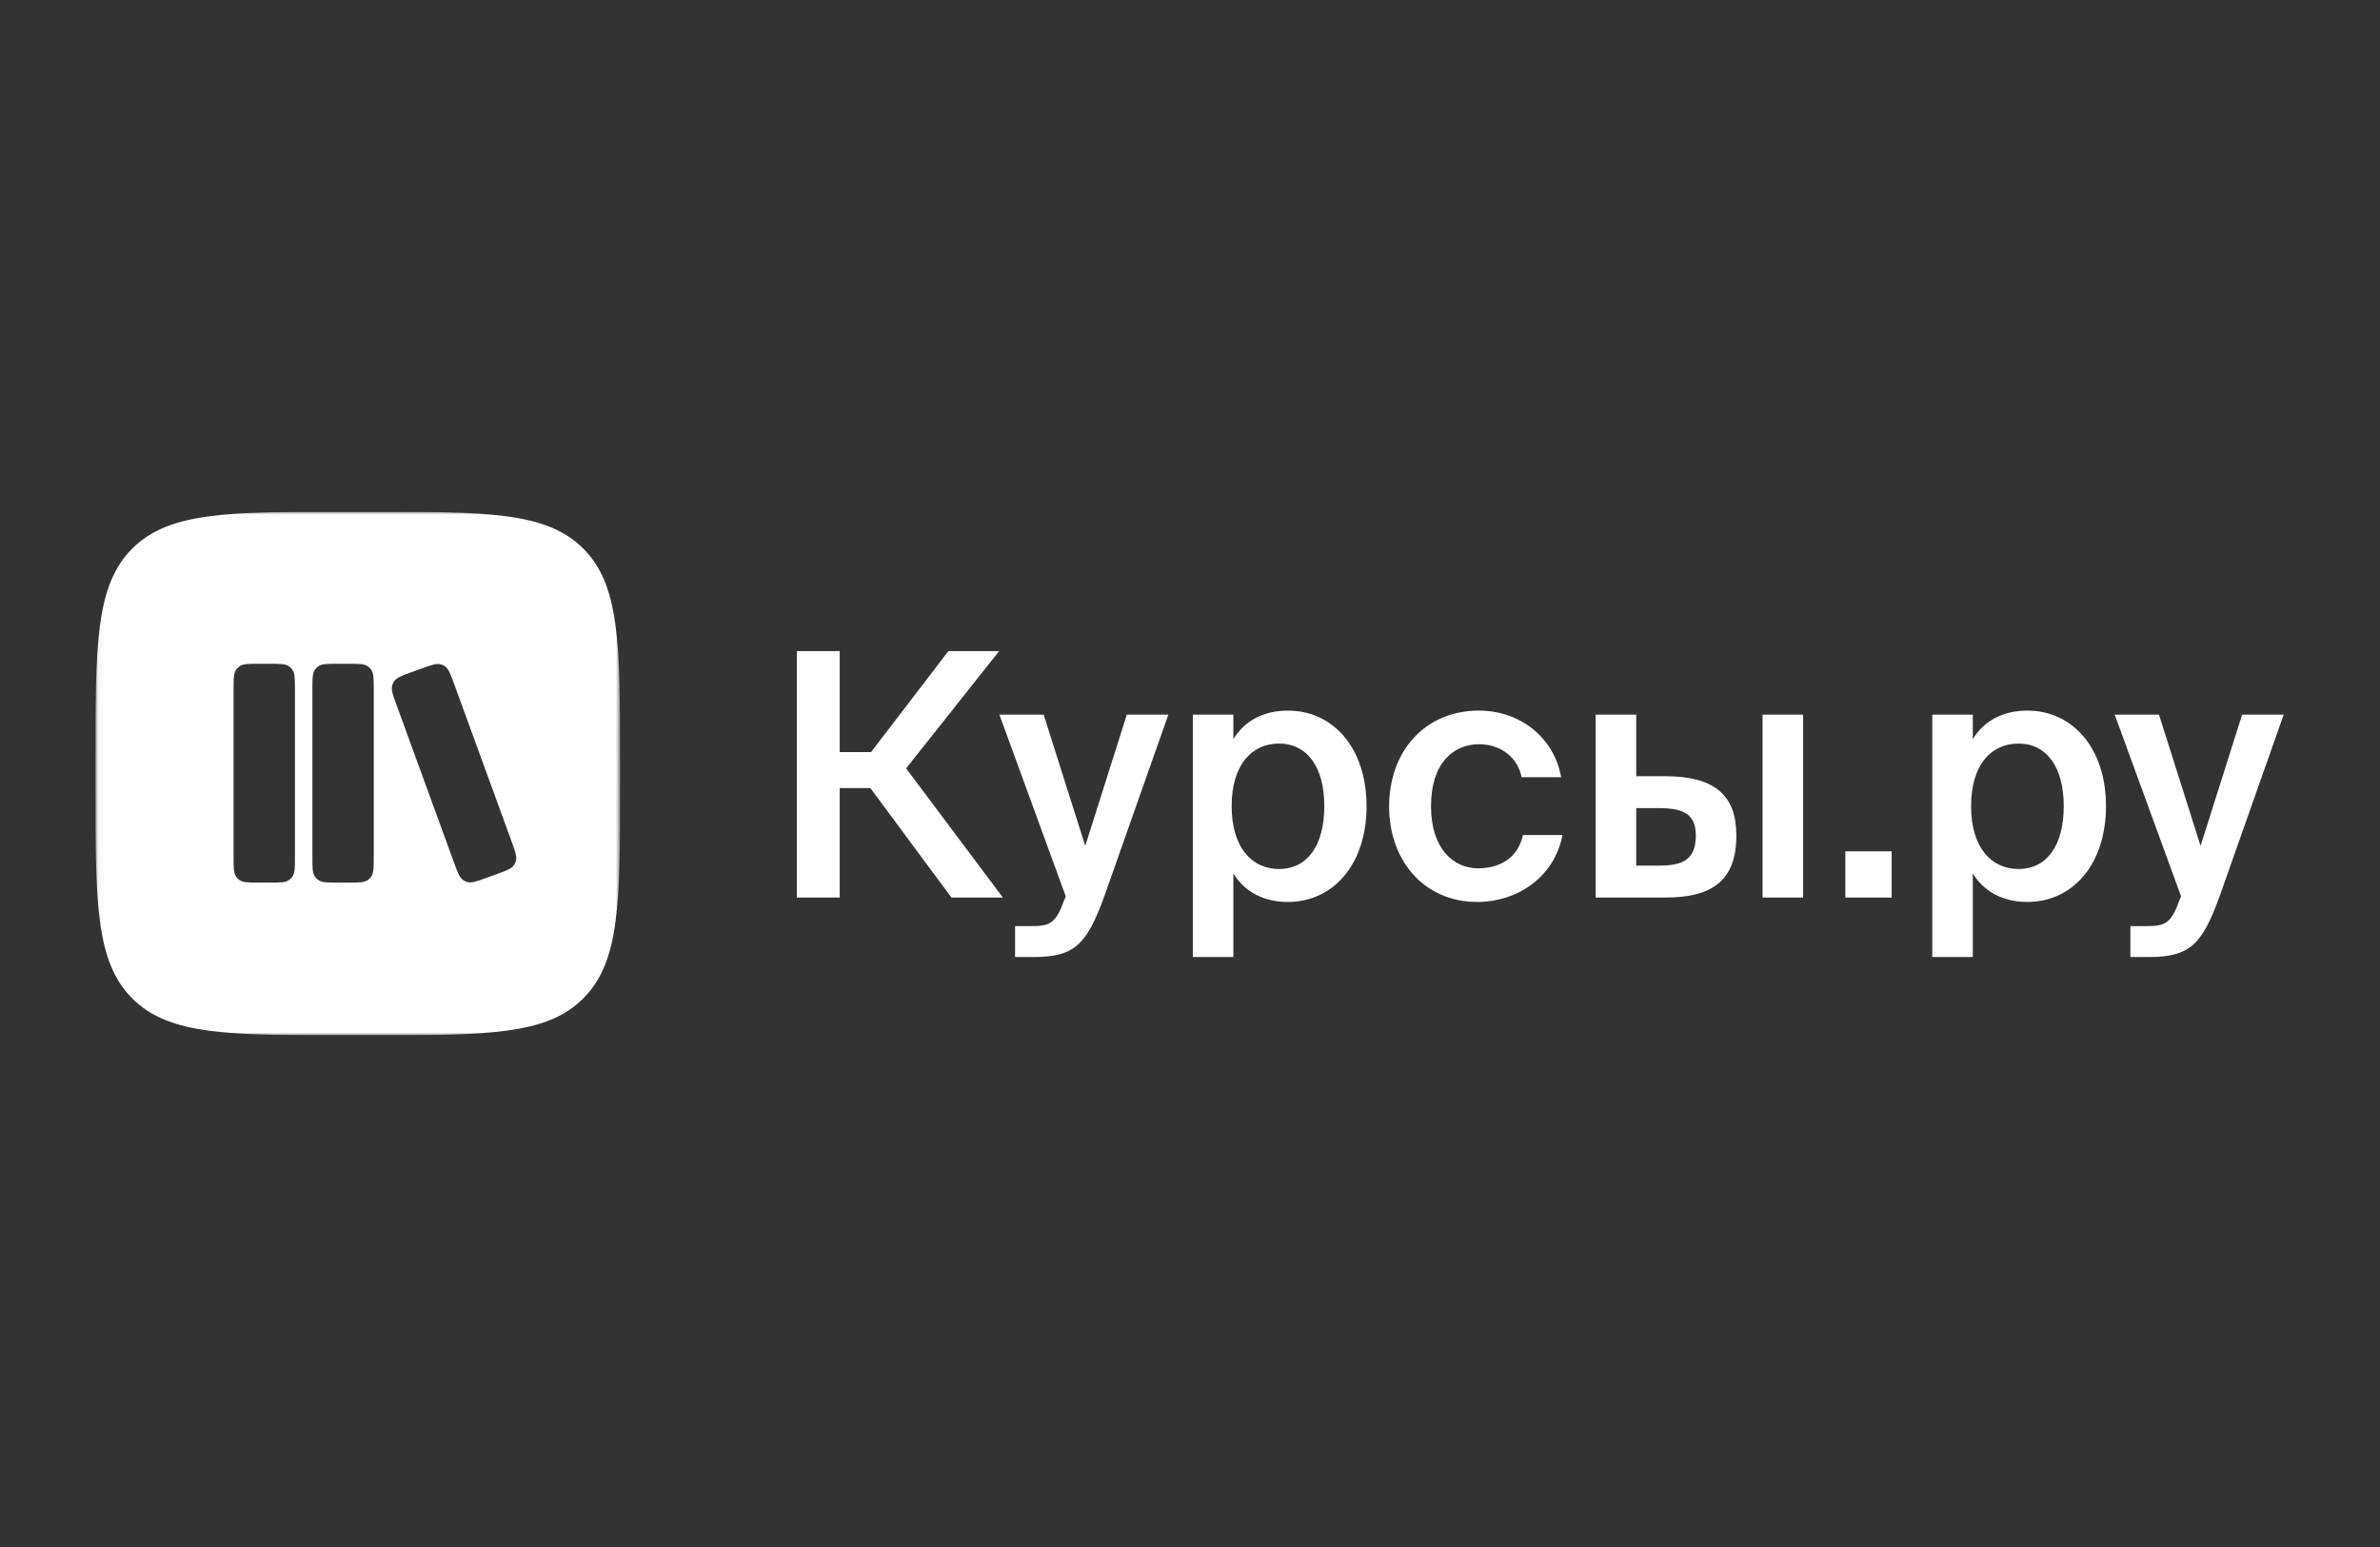
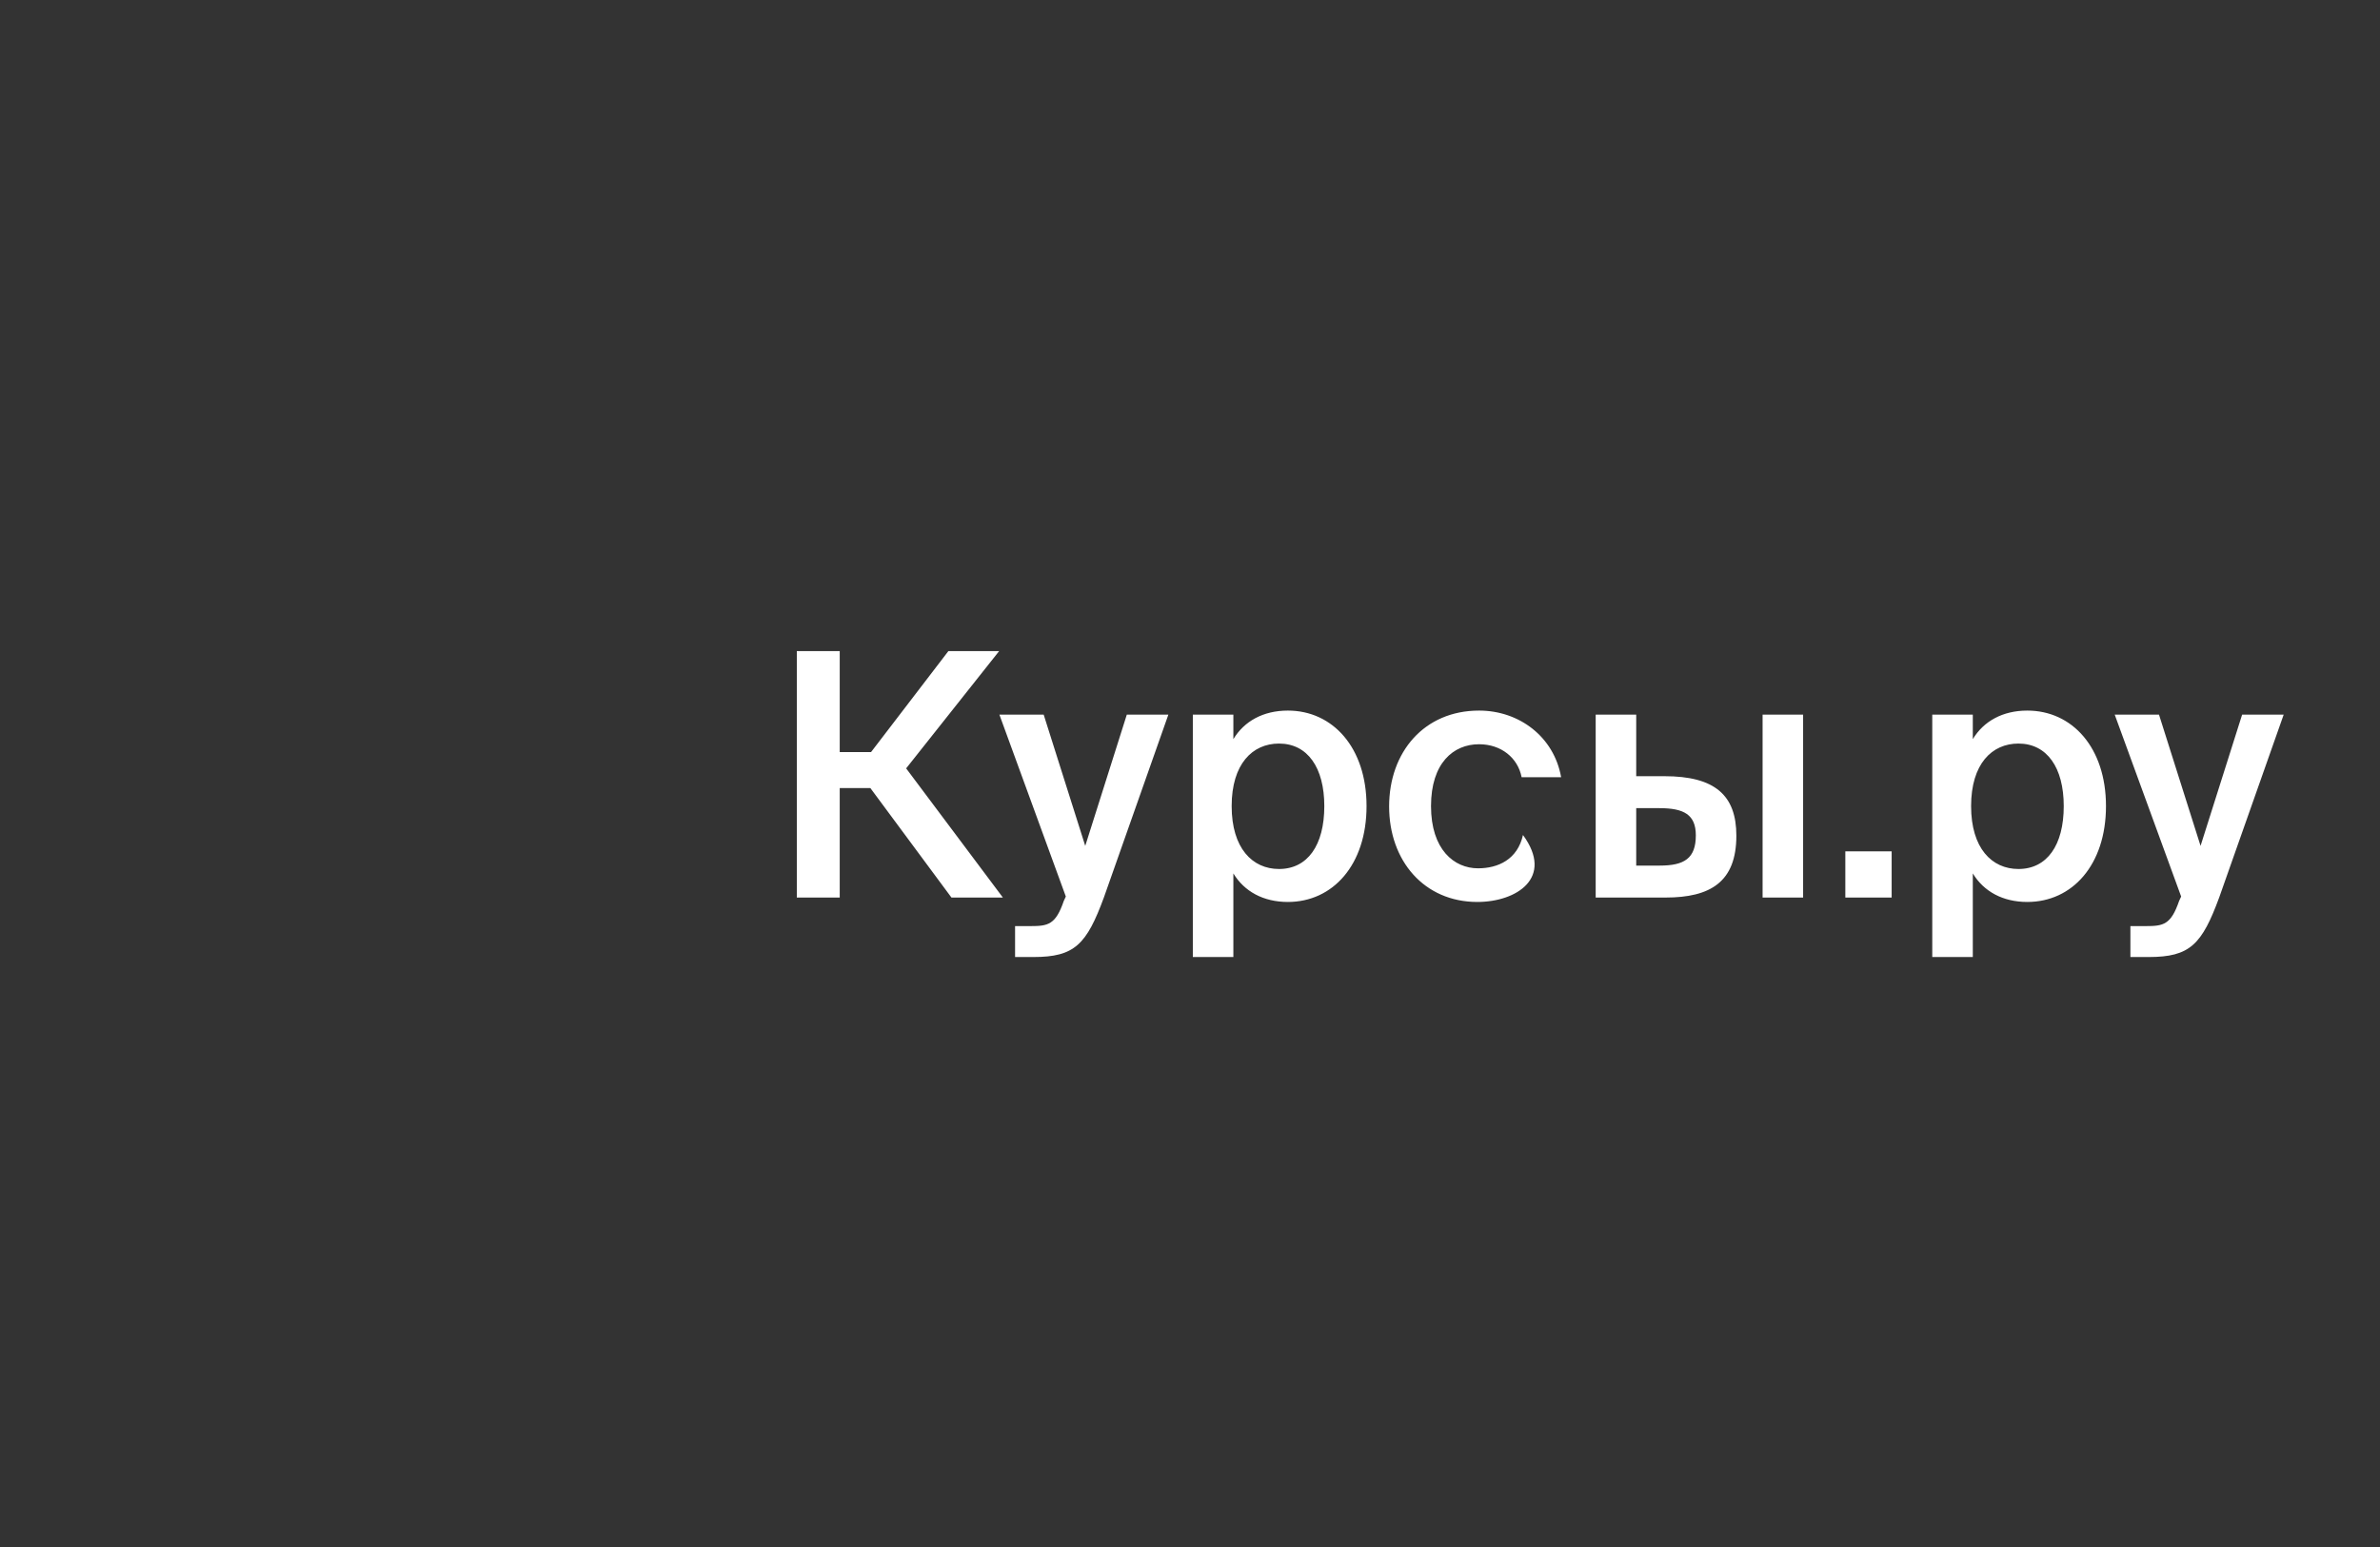
<svg xmlns="http://www.w3.org/2000/svg" width="400" height="260" viewBox="0 0 400 260" fill="none">
  <rect x="0" y="0" width="400" height="260" fill="#333333" stroke="none" />
  <g clip-path="url(#clip0_826_210)">
    <mask id="mask0_826_210" style="mask-type:luminance" maskUnits="userSpaceOnUse" x="16" y="86" width="89" height="88">
-       <path d="M104.23 86H16.051V174H104.23V86Z" fill="white" />
-     </mask>
+       </mask>
    <g mask="url(#mask0_826_210)">
      <path fill-rule="evenodd" clip-rule="evenodd" d="M22.236 92.186C16.037 98.372 16.037 108.328 16.037 128.24V131.76C16.037 151.672 16.037 161.628 22.236 167.814C28.434 174 38.41 174 58.363 174H61.89C81.843 174 91.819 174 98.018 167.814C104.216 161.628 104.216 151.672 104.216 131.76V128.24C104.216 108.328 104.216 98.372 98.018 92.186C91.819 86 81.843 86 61.89 86H58.363C38.41 86 28.434 86 22.236 92.186ZM39.707 112.525C39.258 113.142 39.258 114.022 39.258 115.782V144.112C39.258 145.872 39.258 146.751 39.707 147.368C39.852 147.567 40.027 147.743 40.227 147.887C40.845 148.336 41.727 148.336 43.49 148.336H45.333C47.097 148.336 47.978 148.336 48.597 147.887C48.796 147.743 48.972 147.567 49.117 147.368C49.566 146.751 49.566 145.872 49.566 144.112V115.782C49.566 114.022 49.566 113.142 49.117 112.525C48.972 112.326 48.796 112.151 48.597 112.006C47.978 111.558 47.097 111.558 45.333 111.558H43.49C41.727 111.558 40.845 111.558 40.227 112.006C40.027 112.151 39.852 112.326 39.707 112.525ZM52.505 115.782C52.505 114.022 52.505 113.142 52.954 112.525C53.099 112.326 53.275 112.151 53.475 112.006C54.093 111.558 54.974 111.558 56.738 111.558H58.581C60.344 111.558 61.226 111.558 61.844 112.006C62.044 112.151 62.22 112.326 62.364 112.525C62.814 113.142 62.814 114.022 62.814 115.782V144.112C62.814 145.872 62.814 146.751 62.364 147.368C62.22 147.567 62.044 147.743 61.844 147.887C61.226 148.336 60.344 148.336 58.581 148.336H56.738C54.974 148.336 54.093 148.336 53.475 147.887C53.275 147.743 53.099 147.567 52.954 147.368C52.505 146.751 52.505 145.872 52.505 144.112V115.782ZM65.918 115.182C65.708 115.915 66.01 116.742 66.613 118.396L76.322 145.017C76.925 146.67 77.226 147.497 77.86 147.924C78.064 148.061 78.289 148.166 78.527 148.234C79.261 148.444 80.089 148.143 81.747 147.541L83.479 146.912C85.136 146.31 85.964 146.009 86.391 145.377C86.529 145.173 86.634 144.949 86.703 144.712C86.913 143.979 86.611 143.152 86.008 141.498L76.299 114.877C75.696 113.223 75.395 112.397 74.761 111.97C74.557 111.832 74.332 111.728 74.094 111.66C73.36 111.45 72.532 111.751 70.874 112.353L69.142 112.982C67.485 113.584 66.657 113.885 66.229 114.517C66.092 114.721 65.987 114.945 65.918 115.182Z" fill="white" />
    </g>
-     <path d="M159.908 150.848L146.283 132.452H141.131V150.848H133.918V109.429H141.131V126.396H146.398L159.392 109.429H167.922L152.294 129.138L168.552 150.848H159.908ZM173.693 160.845H170.601V155.647H173.177C176.154 155.647 177.414 155.418 178.788 151.419L179.131 150.676L167.968 120.112H175.41L182.394 142.164L189.378 120.112H196.362L185.543 150.79C182.623 158.732 180.619 160.845 173.693 160.845ZM207.002 135.48C207.002 142.564 210.494 146.049 214.959 146.049C219.768 146.049 222.573 142.05 222.573 135.48C222.573 129.024 219.768 124.968 214.959 124.968C210.494 124.968 207.002 128.396 207.002 135.48ZM200.476 120.112H207.288V124.225C209.12 121.197 212.326 119.426 216.448 119.426C224.004 119.426 229.671 125.654 229.671 135.48C229.671 145.363 224.004 151.59 216.448 151.59C212.326 151.59 209.12 149.82 207.288 146.791V160.845H200.476V120.112ZM248.578 119.426C255.334 119.426 261.172 123.825 262.375 130.624H255.734C255.105 127.368 252.299 125.082 248.578 125.082C244.285 125.082 240.507 128.224 240.507 135.48C240.507 142.792 244.399 145.935 248.407 145.935C251.784 145.935 255.047 144.449 255.963 140.336H262.604C261.23 147.534 254.875 151.59 248.292 151.59C239.362 151.59 233.466 144.678 233.466 135.537C233.466 126.396 239.362 119.426 248.578 119.426ZM279.918 150.848H268.182V120.112H274.995V130.453H279.746C288.218 130.453 291.825 133.652 291.825 140.45C291.825 148.22 287.474 150.848 279.918 150.848ZM274.995 135.823V145.478H278.945C283.066 145.478 285.013 144.278 285.013 140.393C285.013 136.908 283.009 135.823 278.888 135.823H274.995ZM303.045 150.848H296.233V120.112H303.045V150.848ZM317.925 150.848H310.139V143.078H317.925V150.848ZM331.276 135.48C331.276 142.564 334.767 146.049 339.235 146.049C344.044 146.049 346.848 142.05 346.848 135.48C346.848 129.024 344.044 124.968 339.235 124.968C334.767 124.968 331.276 128.396 331.276 135.48ZM324.75 120.112H331.564V124.225C333.395 121.197 336.602 119.426 340.723 119.426C348.279 119.426 353.946 125.654 353.946 135.48C353.946 145.363 348.279 151.59 340.723 151.59C336.602 151.59 333.395 149.82 331.564 146.791V160.845H324.75V120.112ZM361.139 160.845H358.05V155.647H360.624C363.602 155.647 364.86 155.418 366.236 151.419L366.58 150.676L355.416 120.112H362.858L369.842 142.164L376.826 120.112H383.81L372.99 150.79C370.071 158.732 368.067 160.845 361.139 160.845Z" fill="white" />
+     <path d="M159.908 150.848L146.283 132.452H141.131V150.848H133.918V109.429H141.131V126.396H146.398L159.392 109.429H167.922L152.294 129.138L168.552 150.848H159.908ZM173.693 160.845H170.601V155.647H173.177C176.154 155.647 177.414 155.418 178.788 151.419L179.131 150.676L167.968 120.112H175.41L182.394 142.164L189.378 120.112H196.362L185.543 150.79C182.623 158.732 180.619 160.845 173.693 160.845ZM207.002 135.48C207.002 142.564 210.494 146.049 214.959 146.049C219.768 146.049 222.573 142.05 222.573 135.48C222.573 129.024 219.768 124.968 214.959 124.968C210.494 124.968 207.002 128.396 207.002 135.48ZM200.476 120.112H207.288V124.225C209.12 121.197 212.326 119.426 216.448 119.426C224.004 119.426 229.671 125.654 229.671 135.48C229.671 145.363 224.004 151.59 216.448 151.59C212.326 151.59 209.12 149.82 207.288 146.791V160.845H200.476V120.112ZM248.578 119.426C255.334 119.426 261.172 123.825 262.375 130.624H255.734C255.105 127.368 252.299 125.082 248.578 125.082C244.285 125.082 240.507 128.224 240.507 135.48C240.507 142.792 244.399 145.935 248.407 145.935C251.784 145.935 255.047 144.449 255.963 140.336C261.23 147.534 254.875 151.59 248.292 151.59C239.362 151.59 233.466 144.678 233.466 135.537C233.466 126.396 239.362 119.426 248.578 119.426ZM279.918 150.848H268.182V120.112H274.995V130.453H279.746C288.218 130.453 291.825 133.652 291.825 140.45C291.825 148.22 287.474 150.848 279.918 150.848ZM274.995 135.823V145.478H278.945C283.066 145.478 285.013 144.278 285.013 140.393C285.013 136.908 283.009 135.823 278.888 135.823H274.995ZM303.045 150.848H296.233V120.112H303.045V150.848ZM317.925 150.848H310.139V143.078H317.925V150.848ZM331.276 135.48C331.276 142.564 334.767 146.049 339.235 146.049C344.044 146.049 346.848 142.05 346.848 135.48C346.848 129.024 344.044 124.968 339.235 124.968C334.767 124.968 331.276 128.396 331.276 135.48ZM324.75 120.112H331.564V124.225C333.395 121.197 336.602 119.426 340.723 119.426C348.279 119.426 353.946 125.654 353.946 135.48C353.946 145.363 348.279 151.59 340.723 151.59C336.602 151.59 333.395 149.82 331.564 146.791V160.845H324.75V120.112ZM361.139 160.845H358.05V155.647H360.624C363.602 155.647 364.86 155.418 366.236 151.419L366.58 150.676L355.416 120.112H362.858L369.842 142.164L376.826 120.112H383.81L372.99 150.79C370.071 158.732 368.067 160.845 361.139 160.845Z" fill="white" />
  </g>
  <defs>
    <clipPath id="clip0_826_210">
      <rect width="368" height="88" fill="white" transform="translate(16 86)" />
    </clipPath>
  </defs>
</svg>